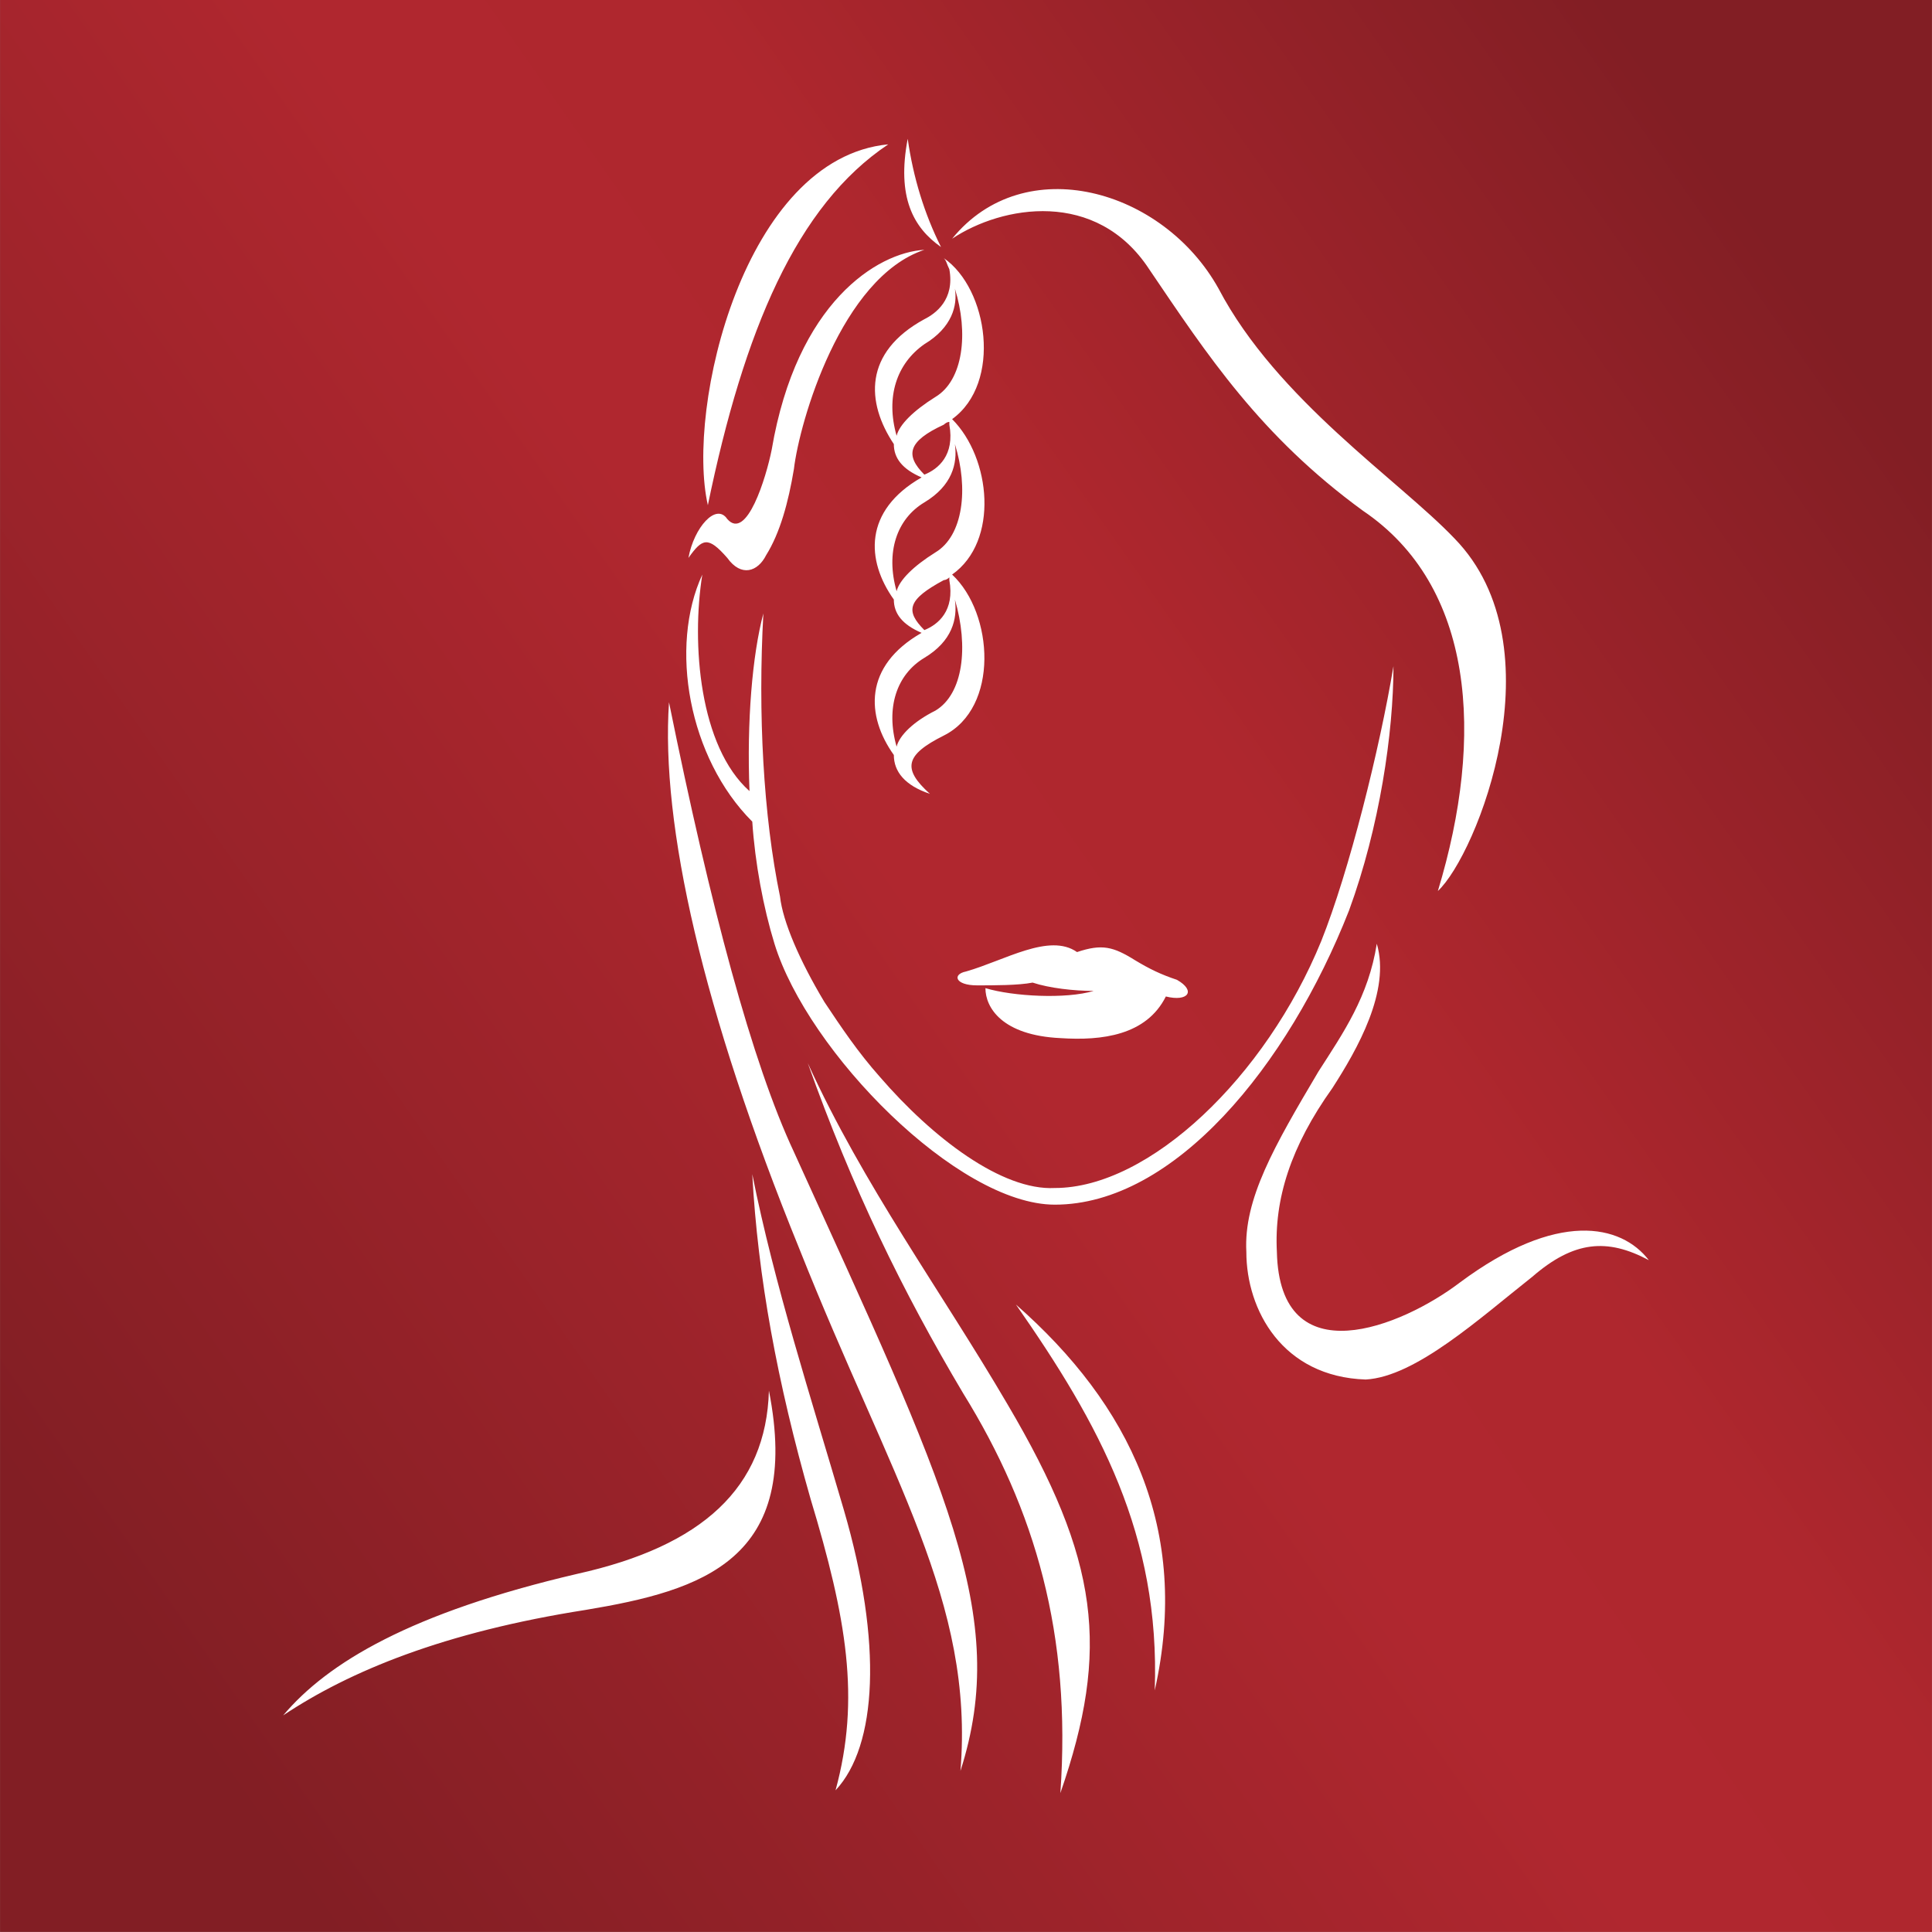
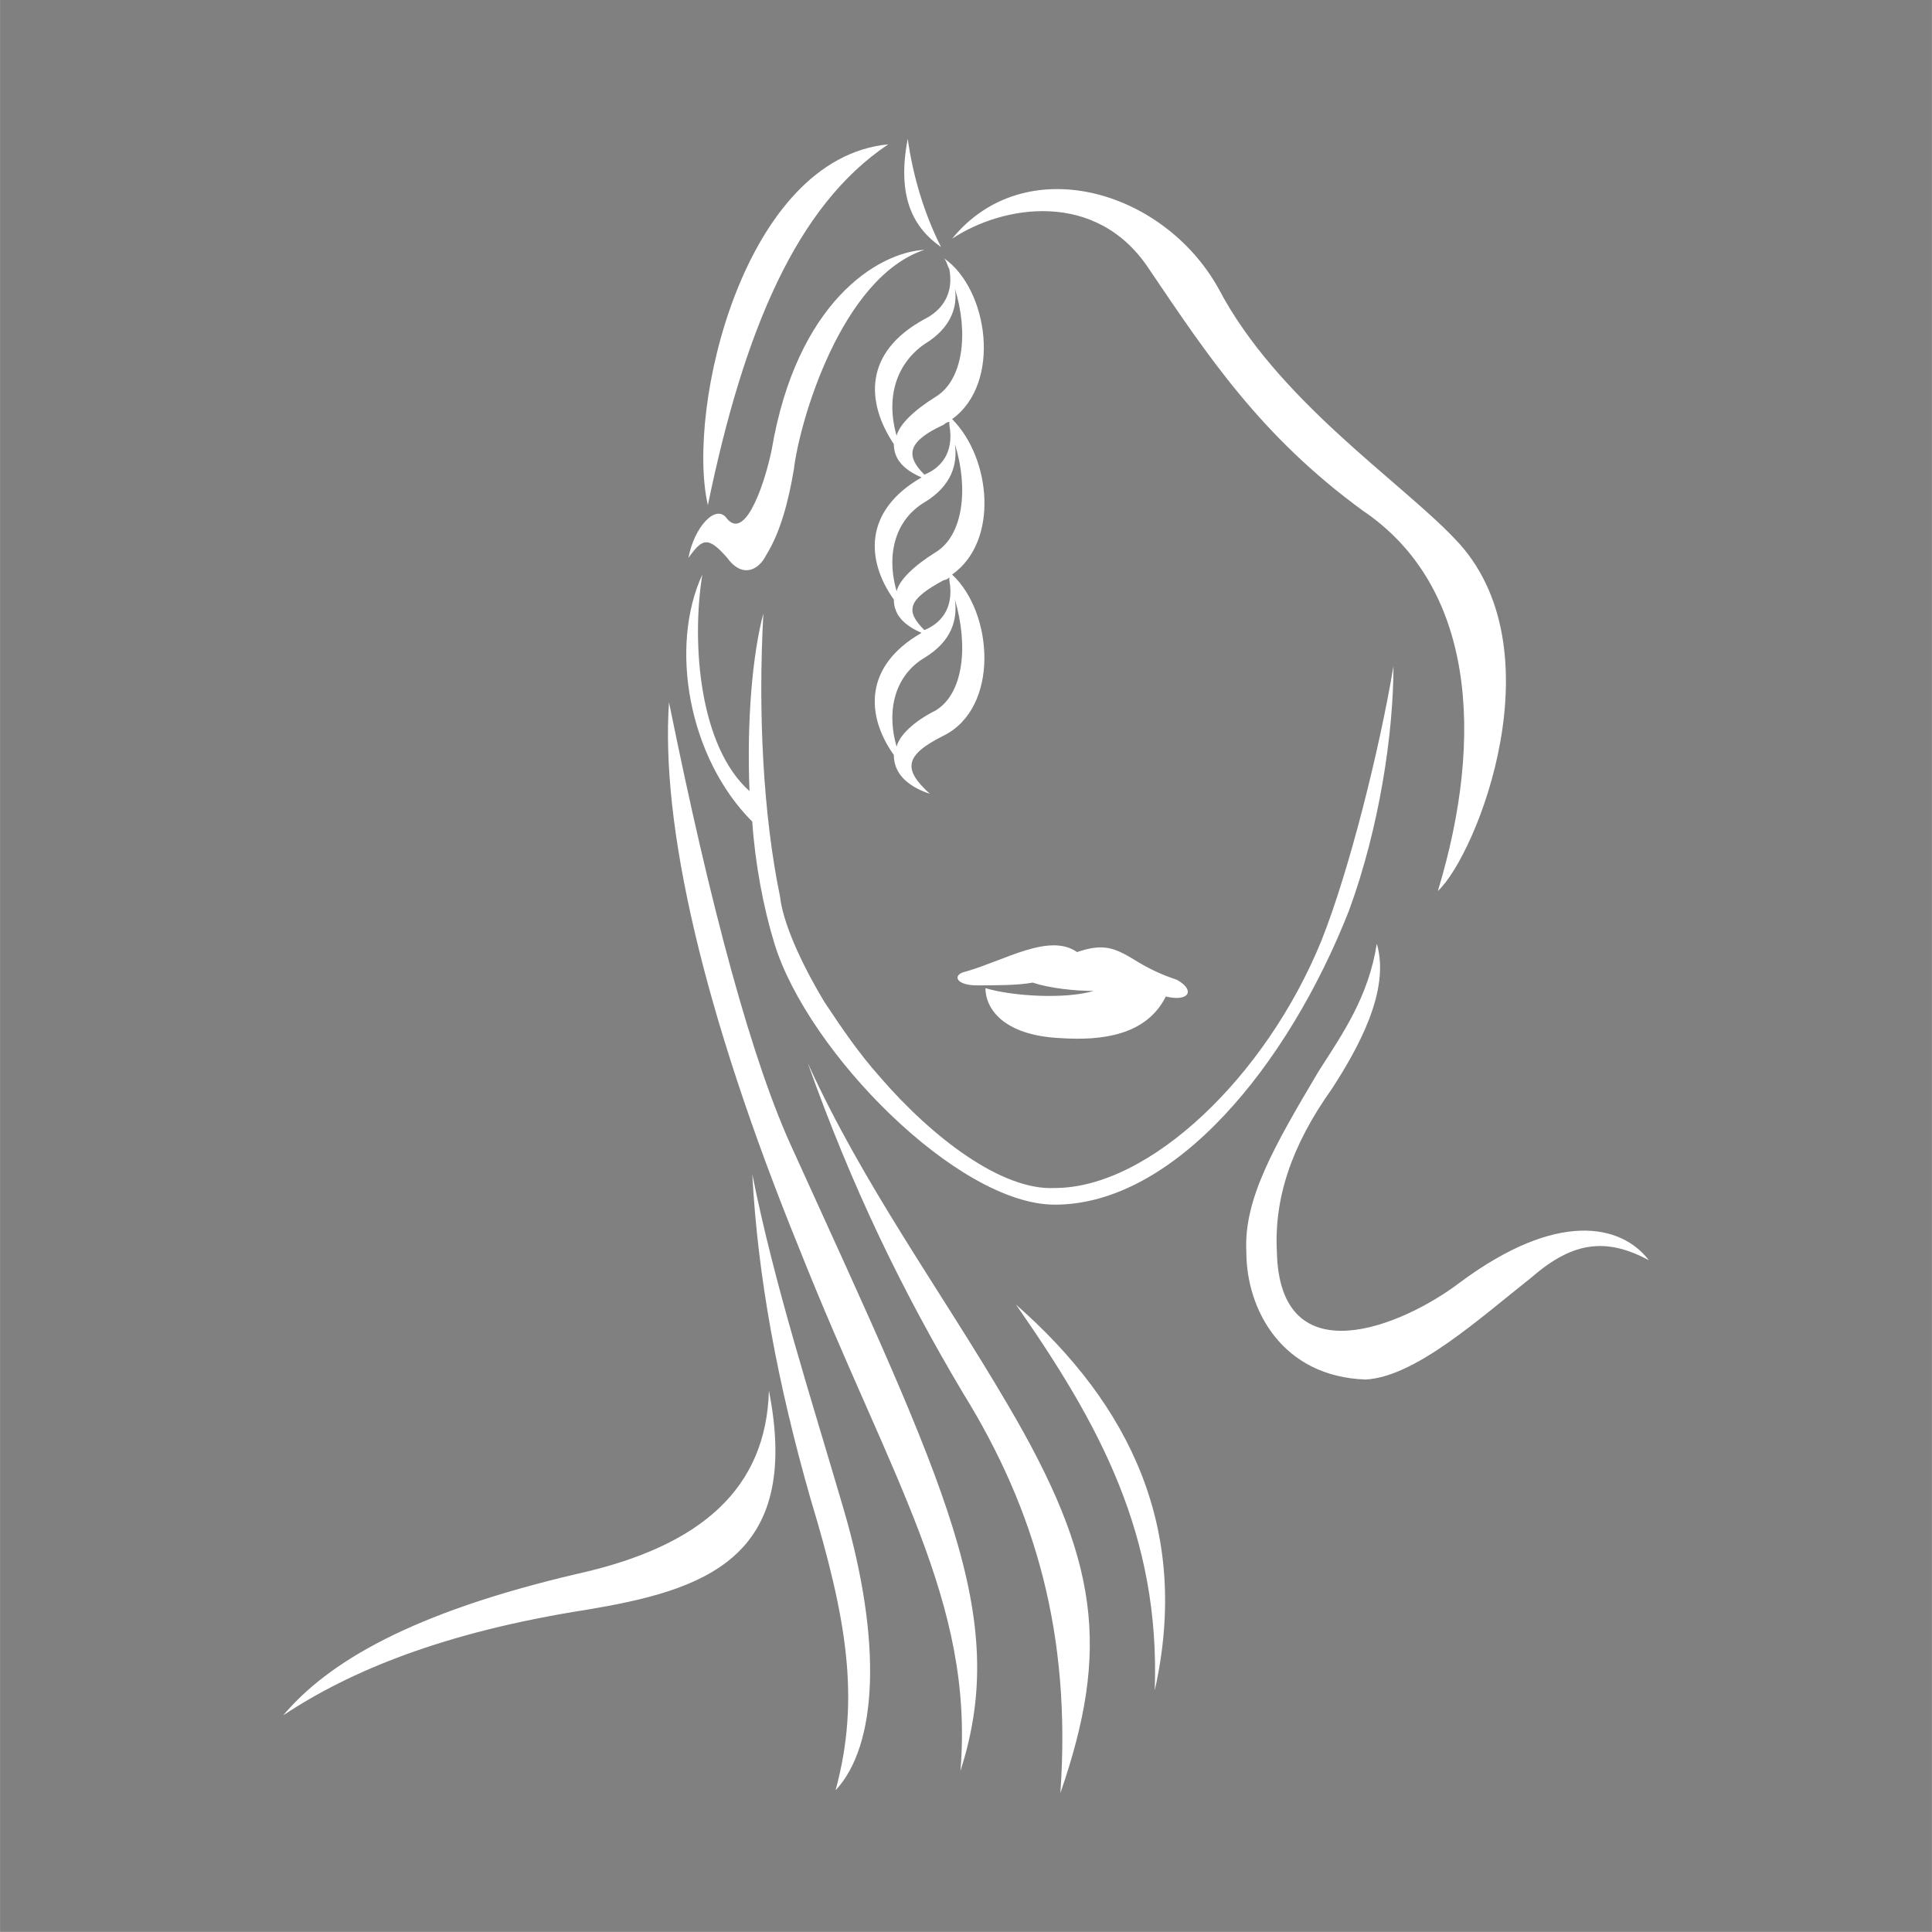
<svg xmlns="http://www.w3.org/2000/svg" xml:space="preserve" width="70.89mm" height="70.886mm" version="1.1" style="shape-rendering:geometricPrecision; text-rendering:geometricPrecision; image-rendering:optimizeQuality; fill-rule:evenodd; clip-rule:evenodd" viewBox="0 0 696 696">
  <rect x="0" y="0" width="696" height="696" fill="#808080" stroke="none" />
  <defs>
    <style type="text/css">
   
    .fil1 {fill:white}
    .fil0 {fill:url(#id0)}
   
  </style>
    <linearGradient id="id0" gradientUnits="userSpaceOnUse" x1="665.194" y1="125.518" x2="30.367" y2="570.006">
      <stop offset="0" style="stop-color:#821E24" />
      <stop offset="0.349" style="stop-color:#AF272E" />
      <stop offset="0.502" style="stop-color:#B0272F" />
      <stop offset="1" style="stop-color:#821E24" />
    </linearGradient>
  </defs>
  <g id="Ebene_x0020_1">
    <g id="_894331728">
-       <rect class="fil0" width="696" height="696" />
      <path class="fil1" d="M320 52c-33,22 -52,67 -65,130 -8,-35 13,-125 65,-130zm-72 149c5,-7 7,-8 14,0 5,7 11,5 14,-1 5,-8 8,-19 10,-31 2,-17 17,-69 47,-79 -17,1 -46,19 -55,72 -2,10 -9,33 -16,25 -4,-6 -12,3 -14,14zm95 -115c18,-12 52,-18 71,11 21,31 40,60 77,87 40,27 44,81 27,137 14,-13 44,-88 6,-127 -20,-21 -64,-50 -85,-90 -20,-36 -70,-50 -96,-18zm153 254c5,17 -7,38 -16,52 -15,21 -21,40 -20,59 1,45 45,27 66,11 35,-26 58,-21 68,-8 -15,-8 -27,-7 -42,6 -19,15 -42,36 -60,37 -30,-1 -43,-25 -43,-46 -1,-19 10,-38 26,-65 9,-14 18,-27 21,-46zm-157 -251c-10,-7 -16,-18 -12,-39 2,14 6,27 12,39zm9 261c-5,1 -4,5 4,5 6,0 15,0 20,-1 6,2 15,3 22,3 -10,3 -29,2 -39,-1 0,7 6,17 27,18 15,1 31,-1 38,-15 8,2 11,-2 4,-6 -6,-2 -10,-4 -15,-7 -8,-5 -12,-6 -21,-3 -10,-7 -26,3 -40,7zm-107 -97c-3,44 12,111 47,197 33,83 63,127 58,188 18,-56 -5,-102 -60,-223 -15,-32 -30,-88 -45,-162zm50 130c16,45 34,82 56,119 26,42 39,87 35,144 18,-52 14,-84 -19,-140 -24,-41 -52,-79 -72,-123zm75 87c41,36 63,81 50,139 2,-56 -20,-96 -50,-139zm-95 -47c8,40 21,80 33,121 14,48 12,85 -3,101 9,-33 4,-62 -9,-105 -12,-42 -19,-80 -21,-117zm6 78c-1,35 -24,56 -69,66 -60,14 -90,32 -106,51 24,-16 58,-30 109,-38 42,-7 78,-18 66,-79zm66 -294c15,14 17,48 -3,58 -14,7 -15,12 -5,21 -9,-3 -13,-8 -13,-14 -10,-14 -11,-32 10,-44 -7,-3 -10,-7 -10,-12 -10,-14 -11,-32 10,-44 -7,-3 -10,-7 -10,-12 -10,-15 -11,-33 11,-45 4,-2 11,-7 9,-18 -1,-2 -1,-3 -2,-4 16,11 21,45 3,58 14,14 17,44 0,56zm-20 -50c1,-4 6,-9 14,-14 10,-6 12,-23 7,-39 1,6 -1,14 -11,20 -10,7 -14,19 -10,33zm10 14c5,-2 11,-7 9,-18 0,0 0,-1 0,-1 -1,0 -2,1 -2,1 -13,6 -14,11 -7,18zm-10 42c1,-4 6,-9 14,-14 10,-6 12,-23 7,-39 1,7 -1,15 -11,21 -10,6 -14,18 -10,32zm10 14c5,-2 11,-7 9,-18 0,0 0,0 0,-1 -1,1 -2,1 -2,1 -13,7 -14,11 -7,18zm-10 42c1,-4 6,-9 14,-13 10,-6 12,-23 7,-40 1,7 -1,15 -11,21 -10,6 -14,18 -10,32zm-48 -48c-2,36 0,73 6,102 1,9 7,23 16,38 6,9 12,18 20,27 19,22 44,41 63,40 34,0 76,-40 96,-89 10,-25 21,-69 26,-99 0,24 -5,58 -16,88 -22,56 -63,106 -106,106 -35,0 -89,-55 -101,-94 -4,-13 -7,-29 -8,-44 -23,-23 -30,-63 -18,-89 -4,25 -1,62 17,78 -1,-25 1,-49 5,-64z" />
    </g>
  </g>
</svg>